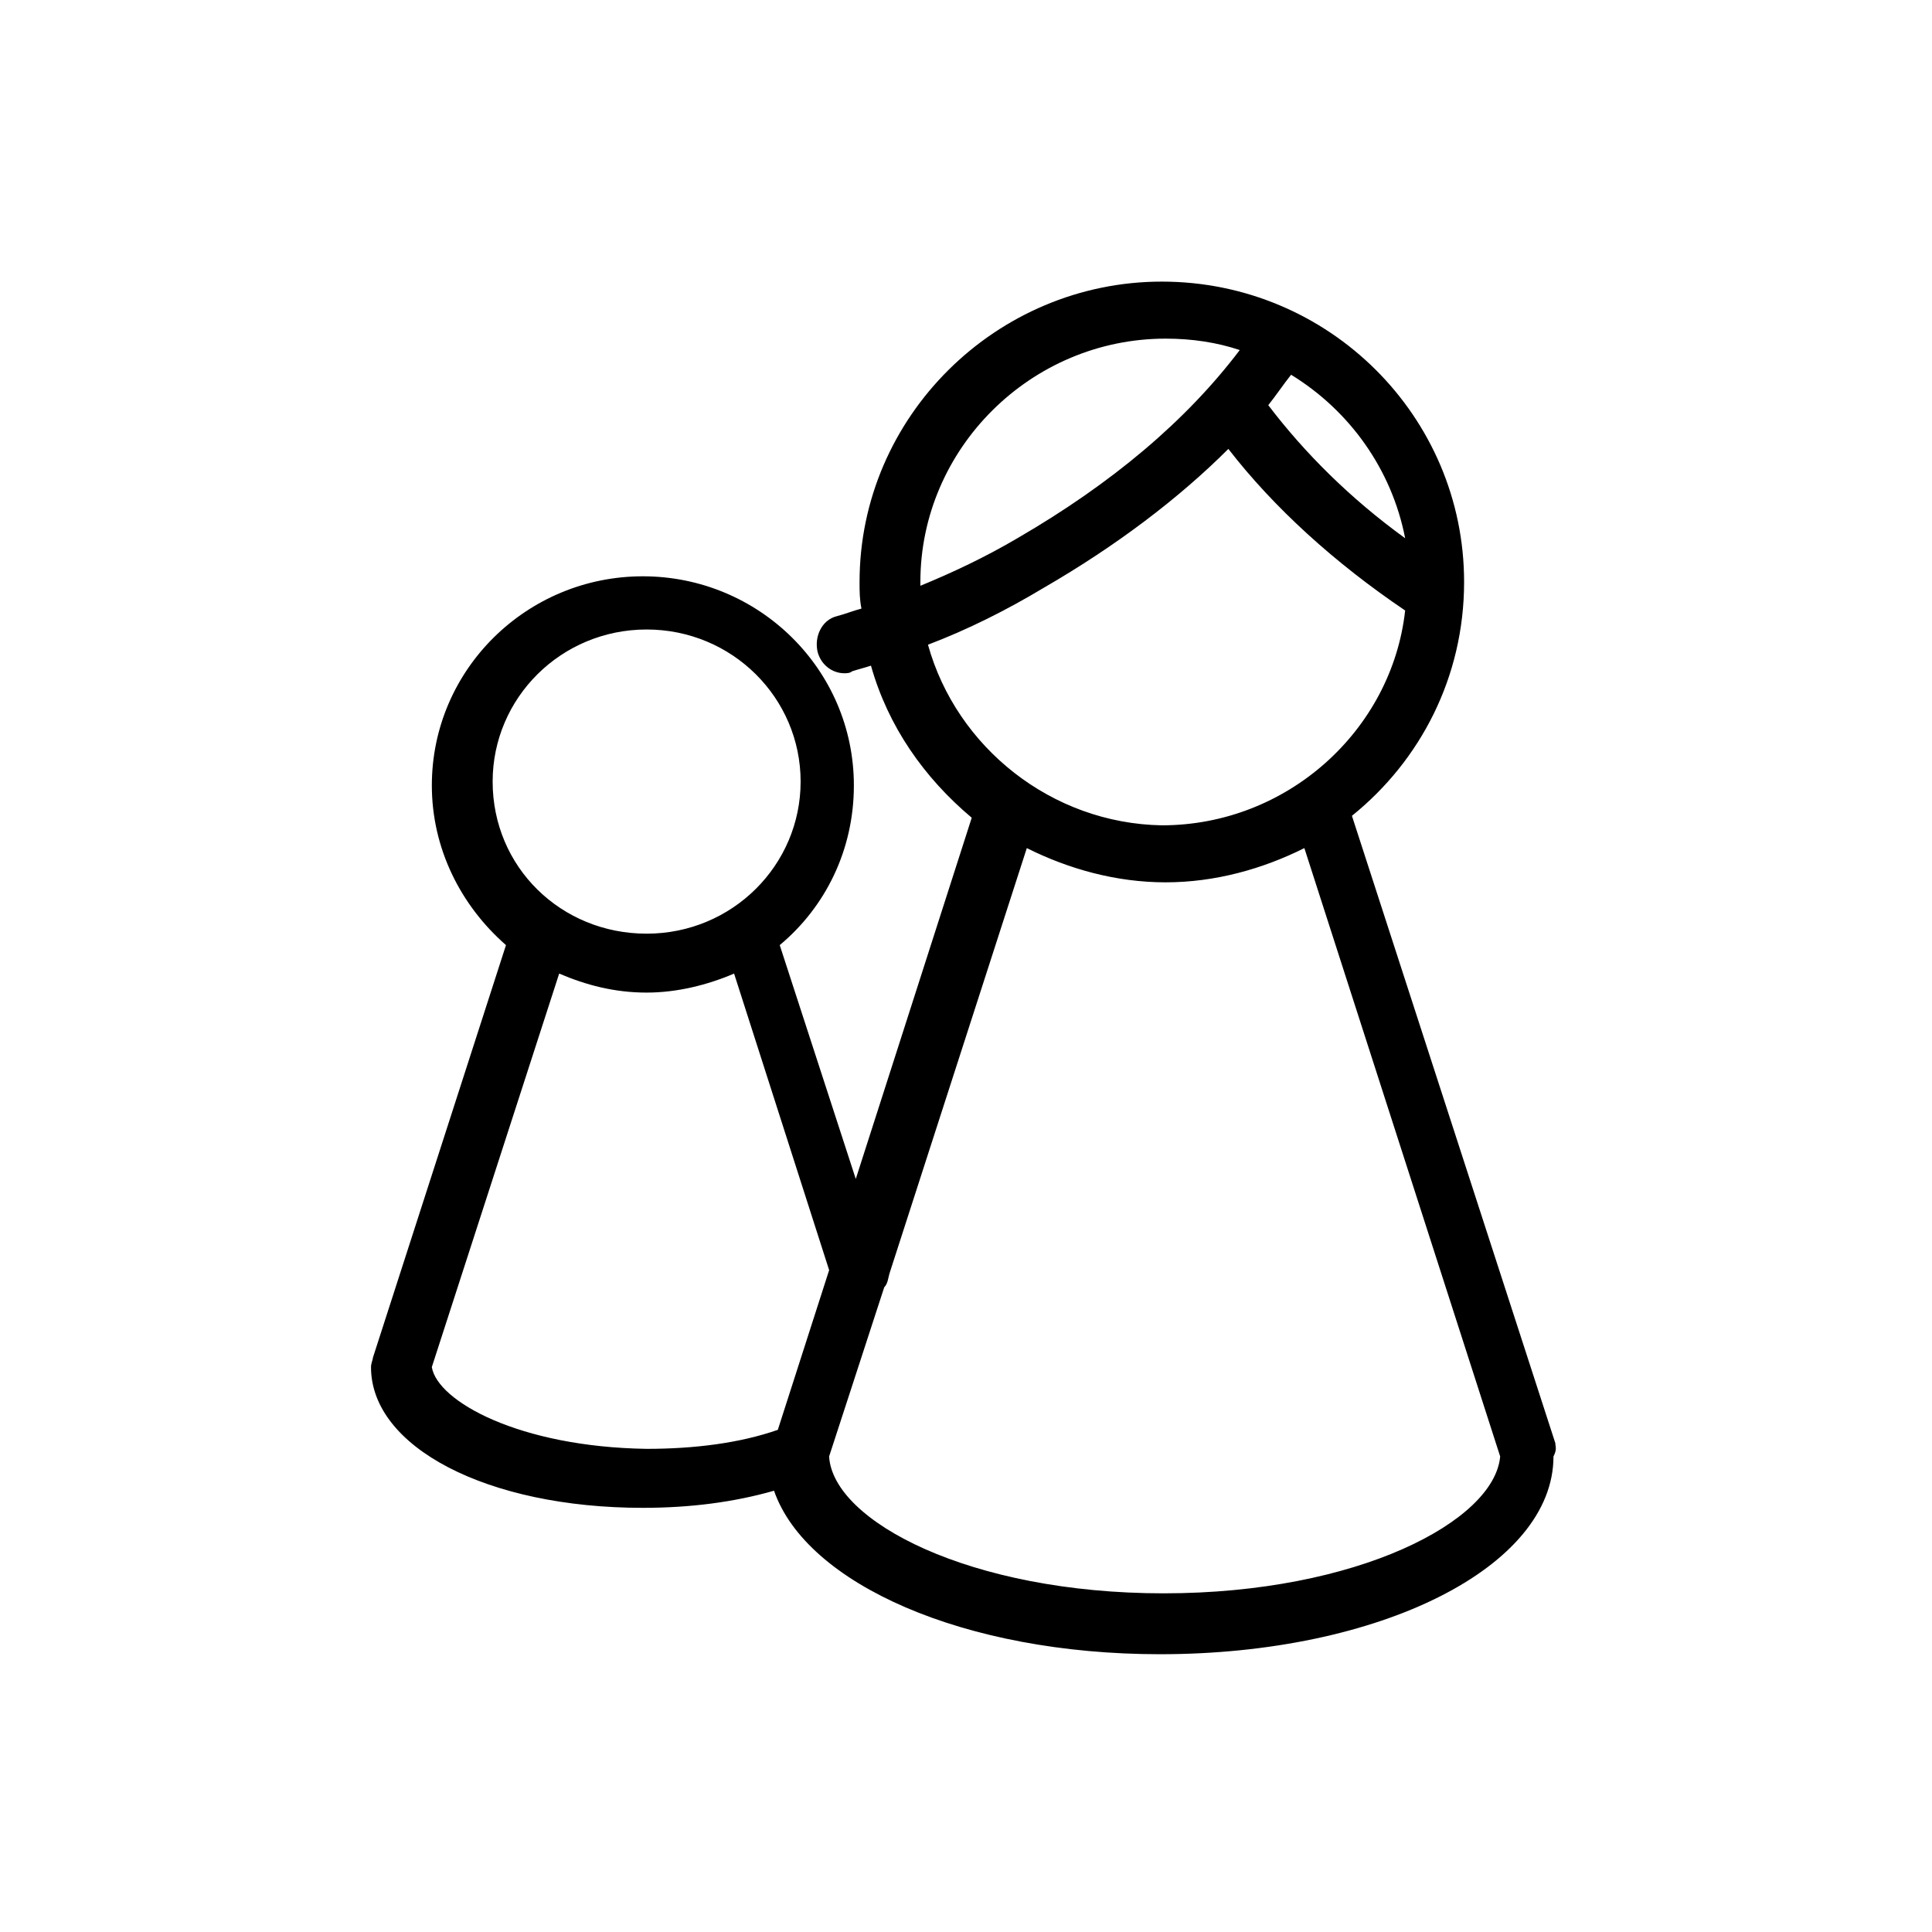
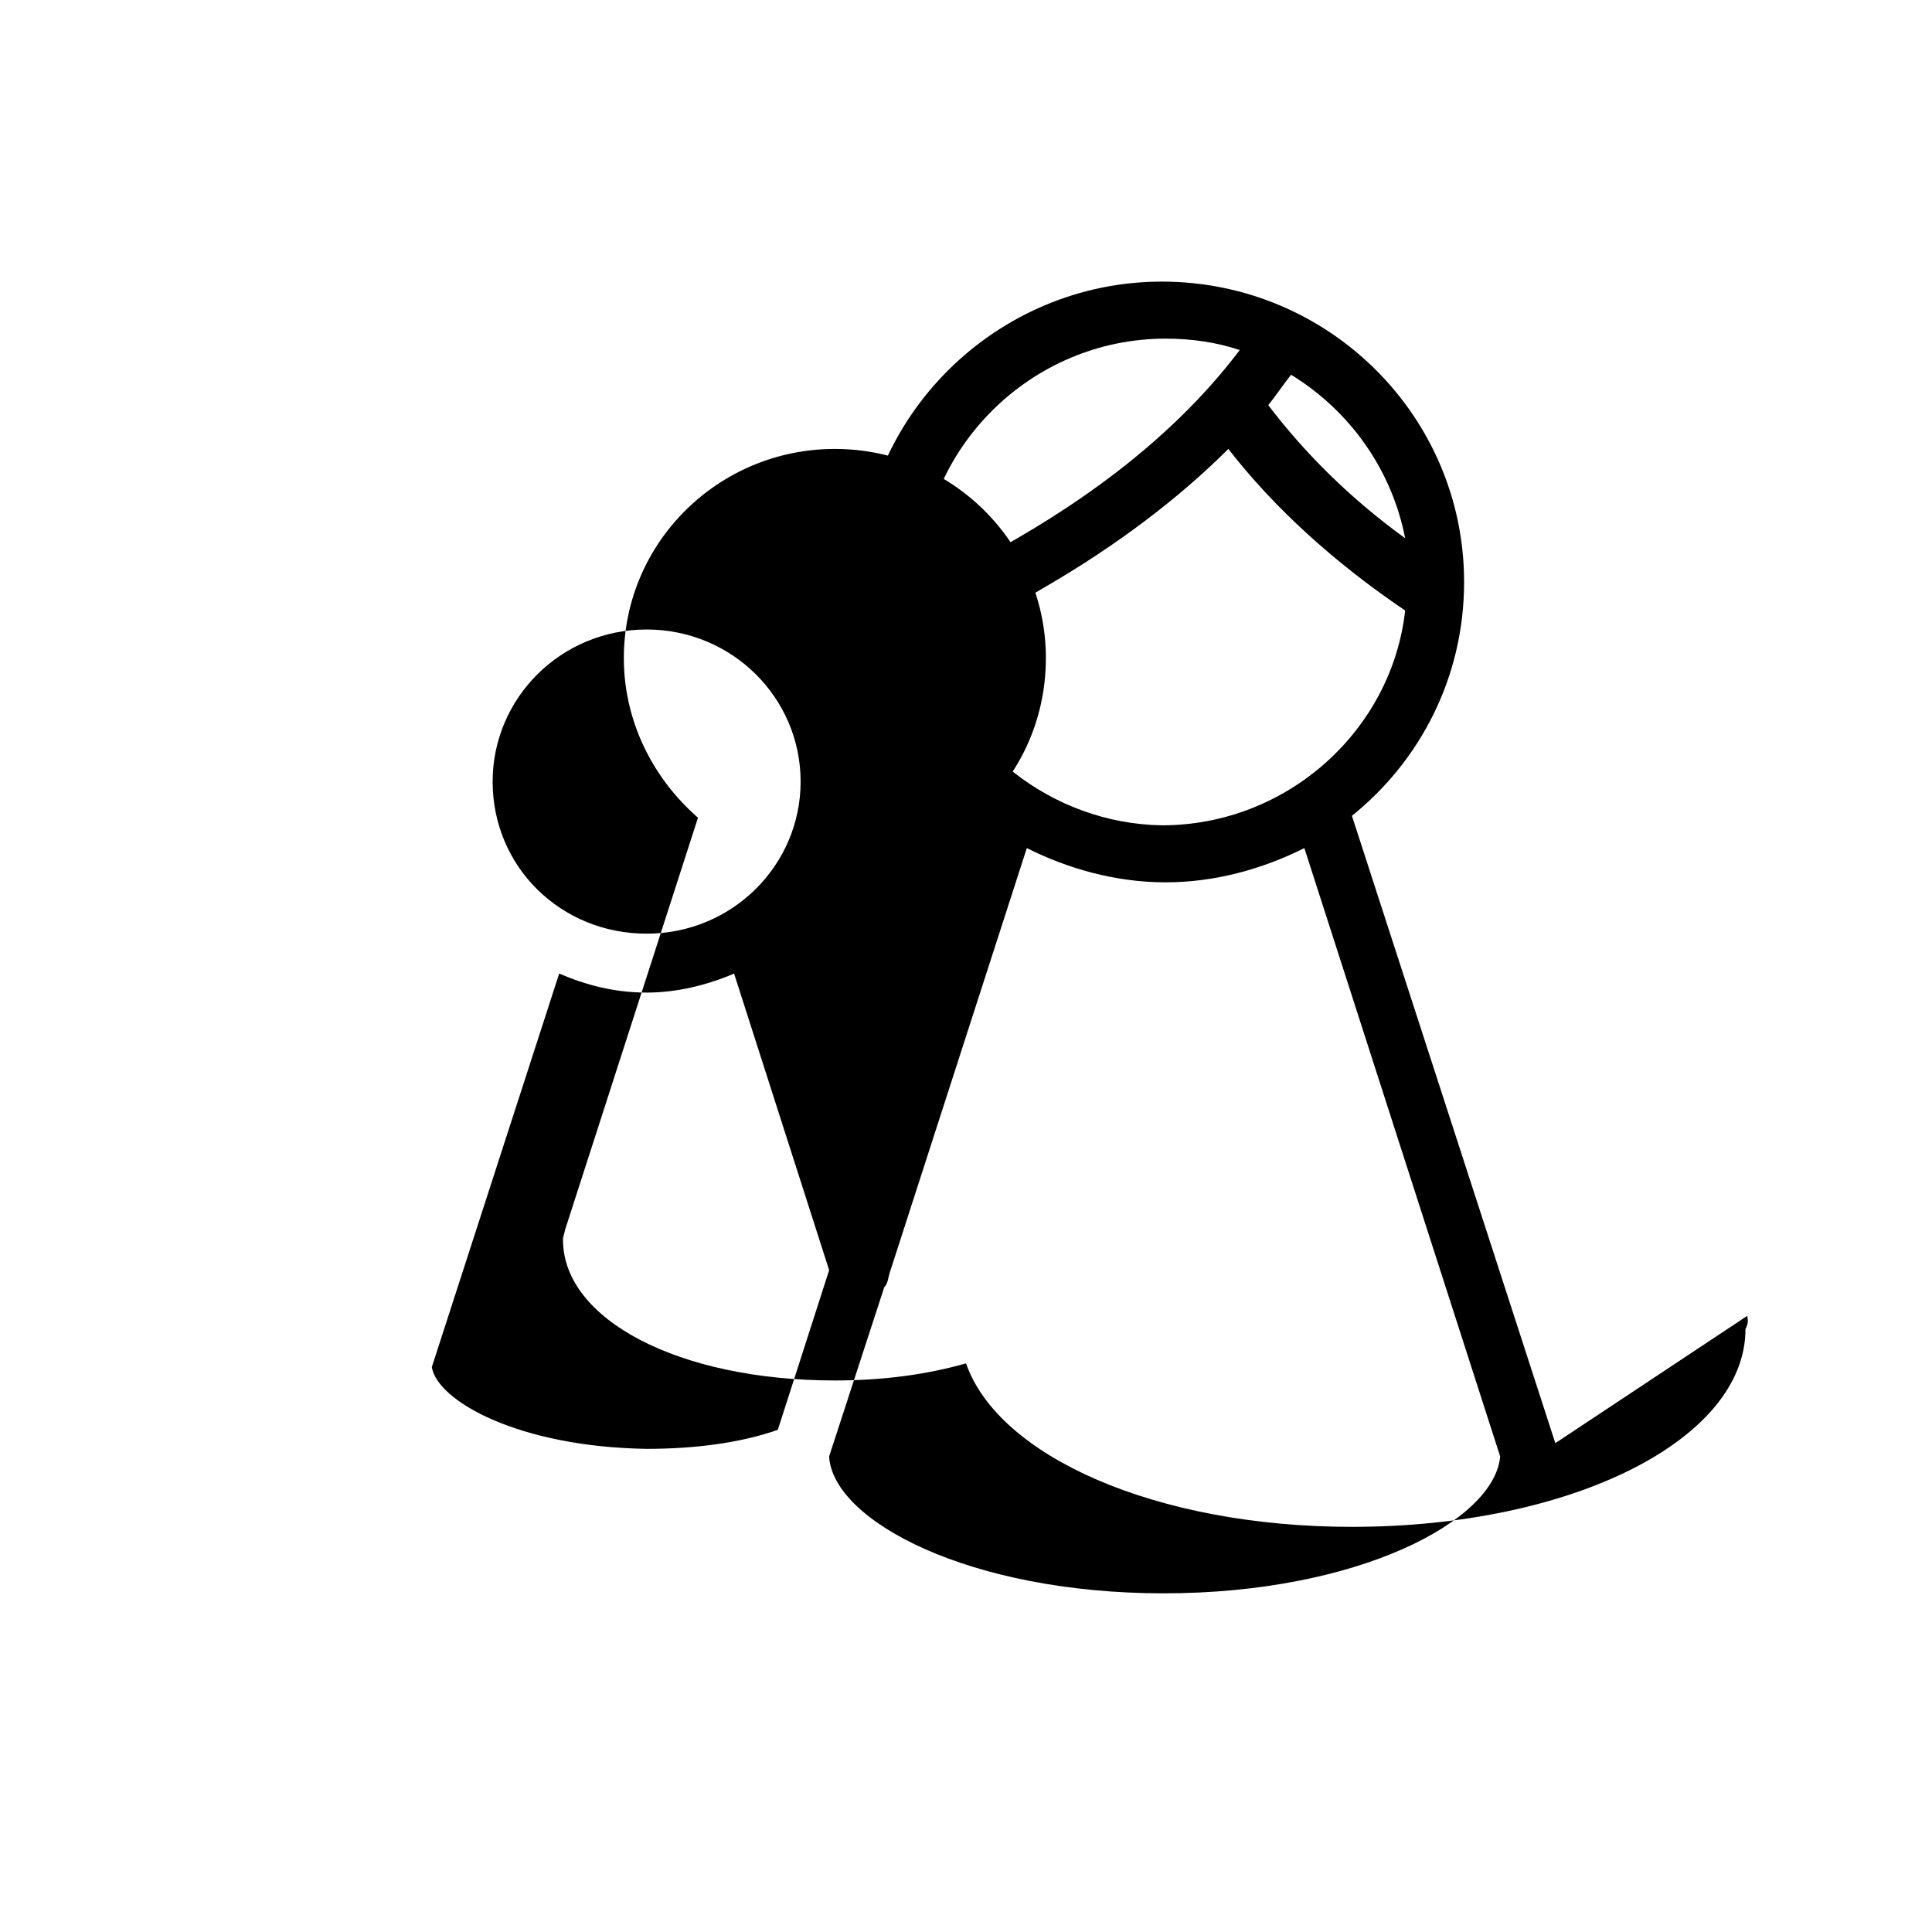
<svg xmlns="http://www.w3.org/2000/svg" fill="#000000" width="800px" height="800px" version="1.1" viewBox="144 144 512 512">
-   <path d="m556.18 526.45-53.906-166.25c18.137-14.609 29.727-36.777 29.727-61.969 0-43.832-35.77-79.602-80.105-79.602-43.832 0-80.105 35.77-80.105 79.602 0 2.519 0 4.535 0.504 7.055-2.016 0.504-4.535 1.512-6.551 2.016-4.031 1.008-6.047 5.543-5.039 9.574 1.008 3.527 4.031 5.543 7.055 5.543 0.504 0 1.512 0 2.016-0.504 1.512-0.504 3.527-1.008 5.039-1.512 4.535 16.121 14.105 29.727 26.703 40.305l-30.73 95.723-20.152-61.969c12.09-10.078 19.648-25.191 19.648-42.32 0-30.73-25.191-55.418-55.922-55.418s-55.922 24.688-55.922 55.418c0 16.625 7.559 31.738 19.648 42.32l-35.266 109.33c0 0.504-0.504 1.512-0.504 2.519 0 21.16 30.73 37.281 72.043 37.281 12.594 0 24.184-1.512 34.762-4.535 8.566 24.688 50.383 43.328 102.27 43.328 58.441 0 104.29-23.176 104.29-52.395 1-2.023 0.496-2.527 0.496-3.535zm-39.801-239.81c-14.609-10.578-26.703-22.672-36.273-35.266 2.016-2.519 4.031-5.543 6.047-8.062 15.617 9.574 26.699 25.191 30.227 43.328zm-128.47 11.59c0-35.266 29.223-64.488 64.992-64.488 7.055 0 13.602 1.008 19.648 3.023-14.105 18.641-33.754 35.266-58.945 49.879-8.566 5.039-17.129 9.07-25.695 12.594v-1.008zm2.016 16.625c10.578-4.031 20.656-9.07 30.73-15.113 19.145-11.082 35.77-23.68 48.871-36.777 12.09 15.617 28.215 30.23 46.855 42.824-3.527 31.738-31.234 56.93-64.488 56.93-29.219-0.508-54.41-20.66-61.969-47.863zm-115.37 36.273c0-22.168 18.137-40.305 40.809-40.305s40.809 18.137 40.809 40.305c0 22.168-18.137 40.305-40.809 40.305s-40.809-17.633-40.809-40.305zm-16.121 155.17 33.754-104.29c7.055 3.023 14.609 5.039 23.176 5.039 8.062 0 16.121-2.016 23.176-5.039l25.191 78.594-13.602 42.32c-10.078 3.527-22.168 5.039-34.762 5.039-33.762-0.504-55.422-12.594-56.934-21.664zm193.96 59.953c-51.387 0-87.664-19.145-88.672-36.273l14.609-44.84c1.008-1.008 1.008-2.519 1.512-4.031l36.273-112.35c11.082 5.543 23.68 9.07 36.777 9.07 13.098 0 25.695-3.527 36.777-9.07l51.891 161.22c-1.504 17.129-37.777 36.273-89.168 36.273z" />
+   <path d="m556.18 526.45-53.906-166.25c18.137-14.609 29.727-36.777 29.727-61.969 0-43.832-35.77-79.602-80.105-79.602-43.832 0-80.105 35.77-80.105 79.602 0 2.519 0 4.535 0.504 7.055-2.016 0.504-4.535 1.512-6.551 2.016-4.031 1.008-6.047 5.543-5.039 9.574 1.008 3.527 4.031 5.543 7.055 5.543 0.504 0 1.512 0 2.016-0.504 1.512-0.504 3.527-1.008 5.039-1.512 4.535 16.121 14.105 29.727 26.703 40.305c12.09-10.078 19.648-25.191 19.648-42.32 0-30.73-25.191-55.418-55.922-55.418s-55.922 24.688-55.922 55.418c0 16.625 7.559 31.738 19.648 42.32l-35.266 109.33c0 0.504-0.504 1.512-0.504 2.519 0 21.16 30.73 37.281 72.043 37.281 12.594 0 24.184-1.512 34.762-4.535 8.566 24.688 50.383 43.328 102.27 43.328 58.441 0 104.29-23.176 104.29-52.395 1-2.023 0.496-2.527 0.496-3.535zm-39.801-239.81c-14.609-10.578-26.703-22.672-36.273-35.266 2.016-2.519 4.031-5.543 6.047-8.062 15.617 9.574 26.699 25.191 30.227 43.328zm-128.47 11.59c0-35.266 29.223-64.488 64.992-64.488 7.055 0 13.602 1.008 19.648 3.023-14.105 18.641-33.754 35.266-58.945 49.879-8.566 5.039-17.129 9.07-25.695 12.594v-1.008zm2.016 16.625c10.578-4.031 20.656-9.07 30.73-15.113 19.145-11.082 35.77-23.68 48.871-36.777 12.09 15.617 28.215 30.23 46.855 42.824-3.527 31.738-31.234 56.93-64.488 56.93-29.219-0.508-54.41-20.66-61.969-47.863zm-115.37 36.273c0-22.168 18.137-40.305 40.809-40.305s40.809 18.137 40.809 40.305c0 22.168-18.137 40.305-40.809 40.305s-40.809-17.633-40.809-40.305zm-16.121 155.17 33.754-104.29c7.055 3.023 14.609 5.039 23.176 5.039 8.062 0 16.121-2.016 23.176-5.039l25.191 78.594-13.602 42.32c-10.078 3.527-22.168 5.039-34.762 5.039-33.762-0.504-55.422-12.594-56.934-21.664zm193.96 59.953c-51.387 0-87.664-19.145-88.672-36.273l14.609-44.84c1.008-1.008 1.008-2.519 1.512-4.031l36.273-112.35c11.082 5.543 23.68 9.07 36.777 9.07 13.098 0 25.695-3.527 36.777-9.07l51.891 161.22c-1.504 17.129-37.777 36.273-89.168 36.273z" />
</svg>